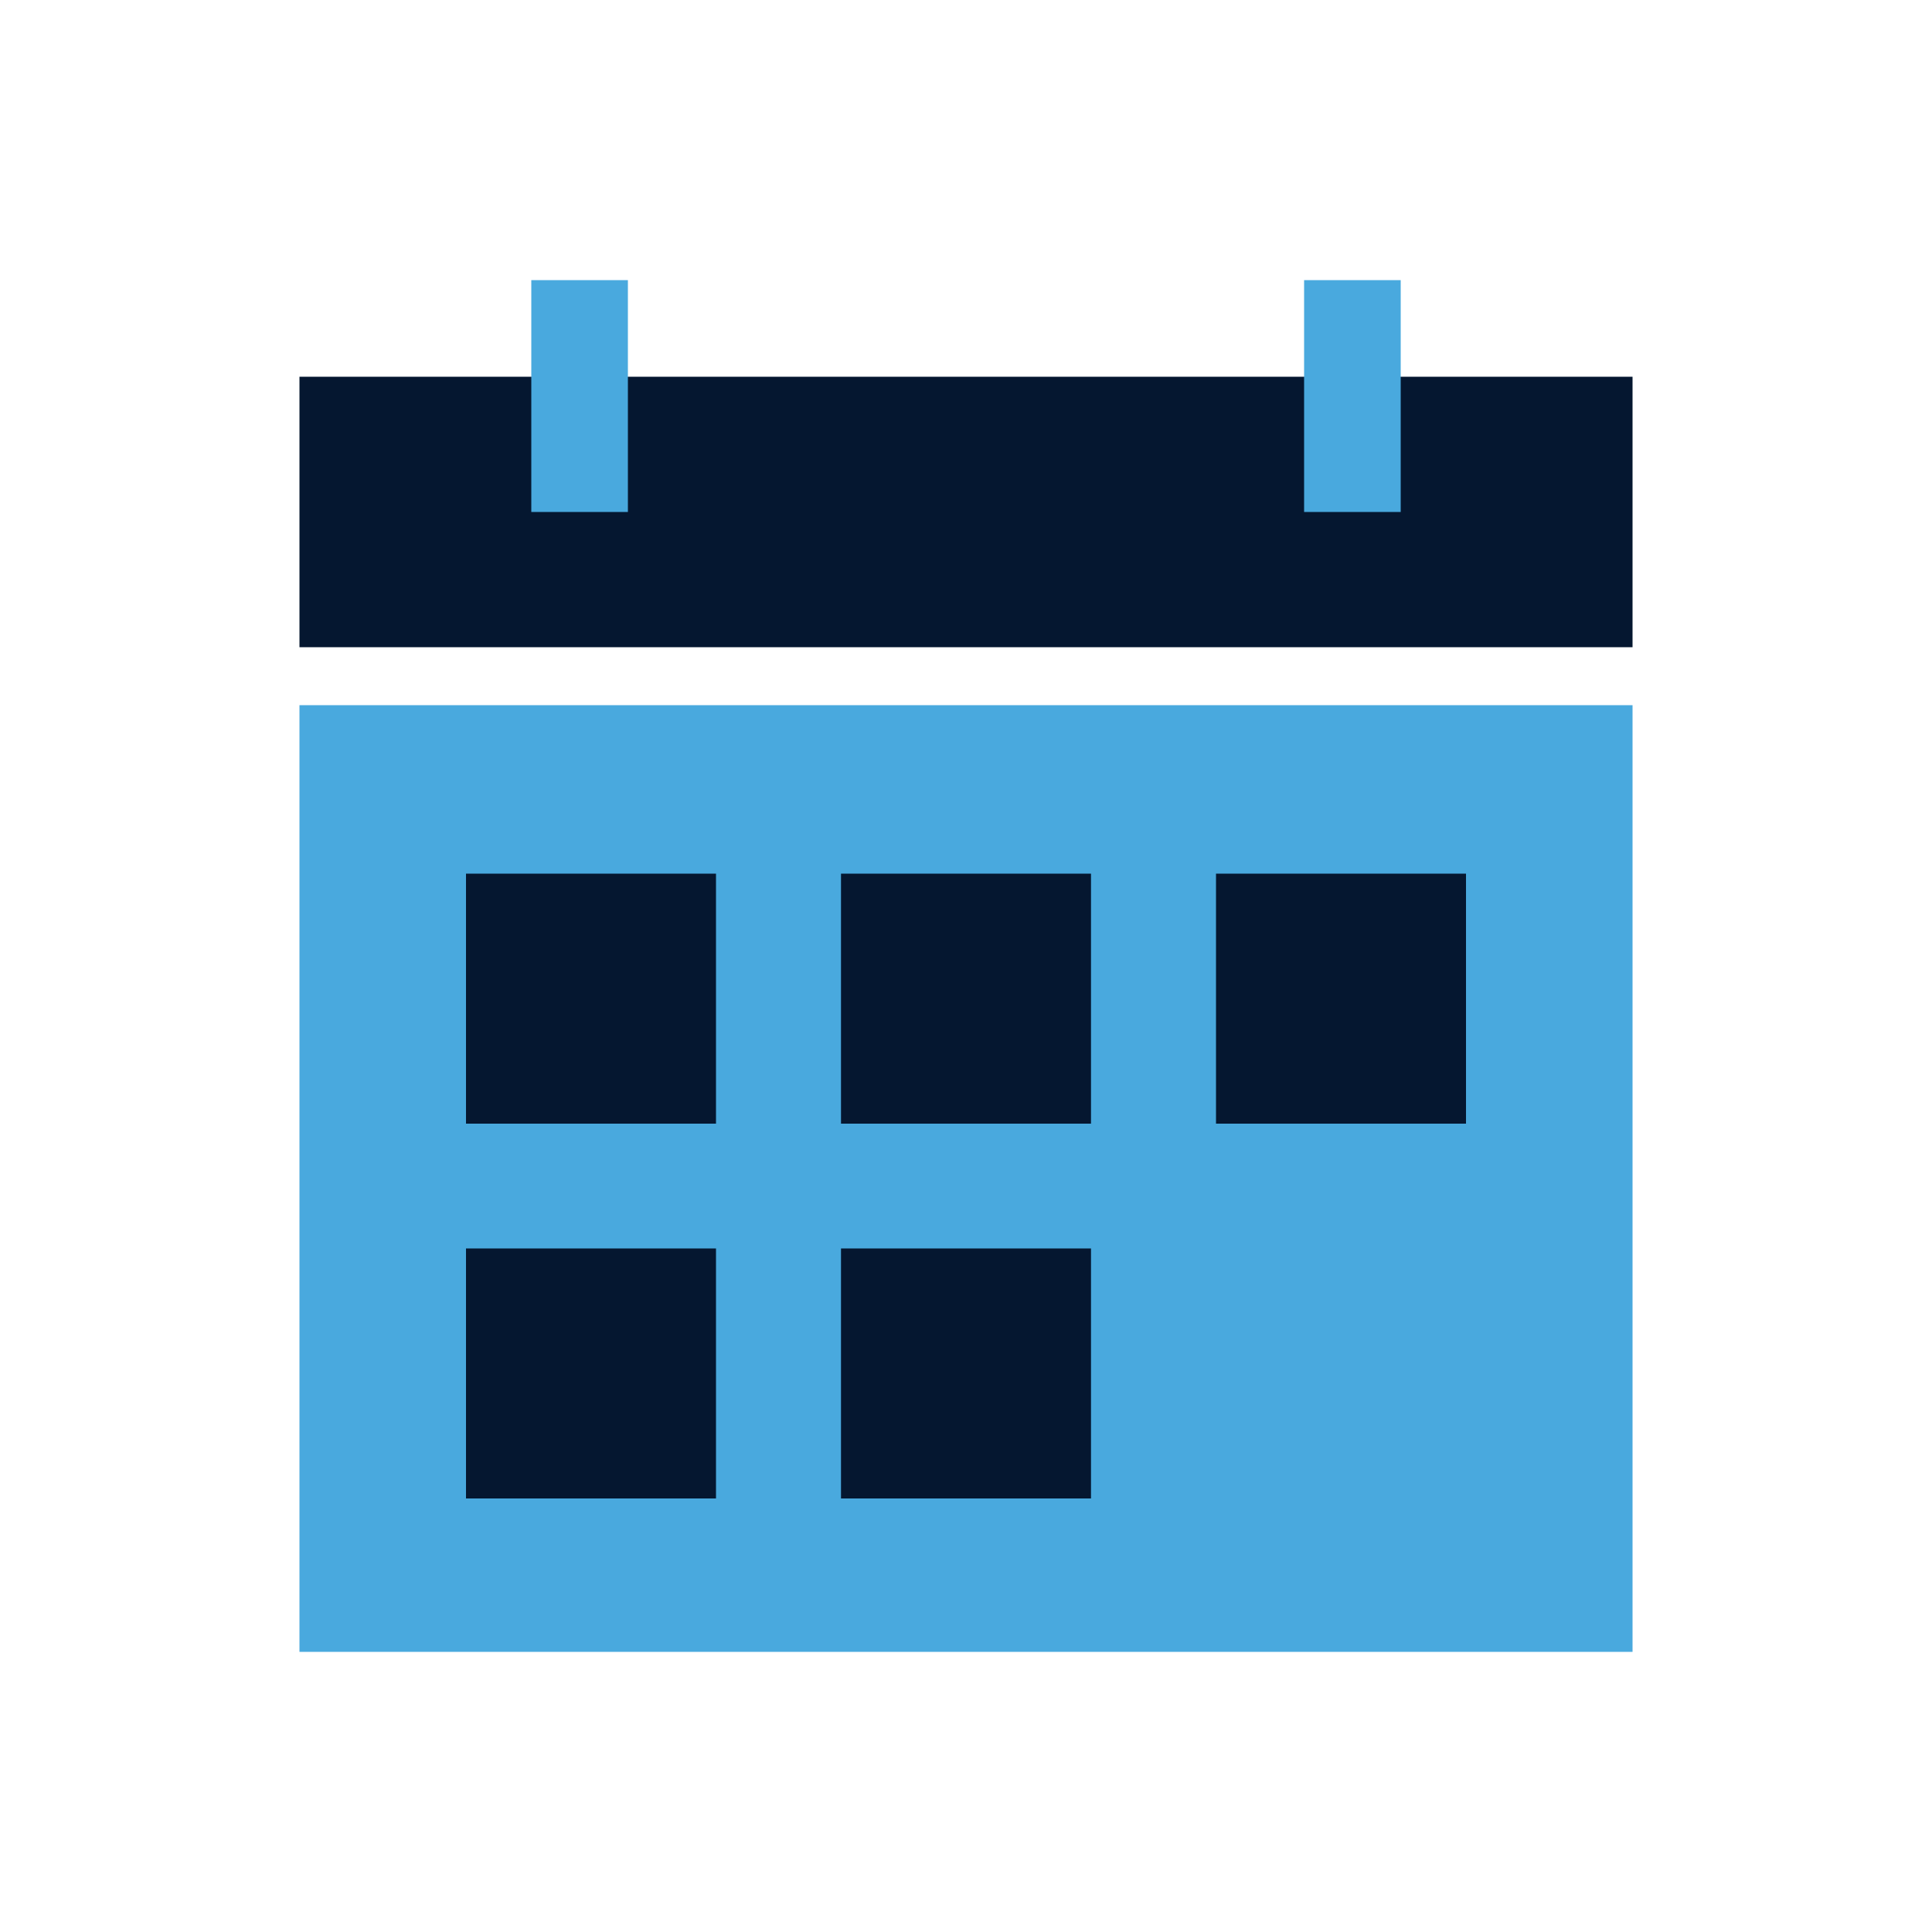
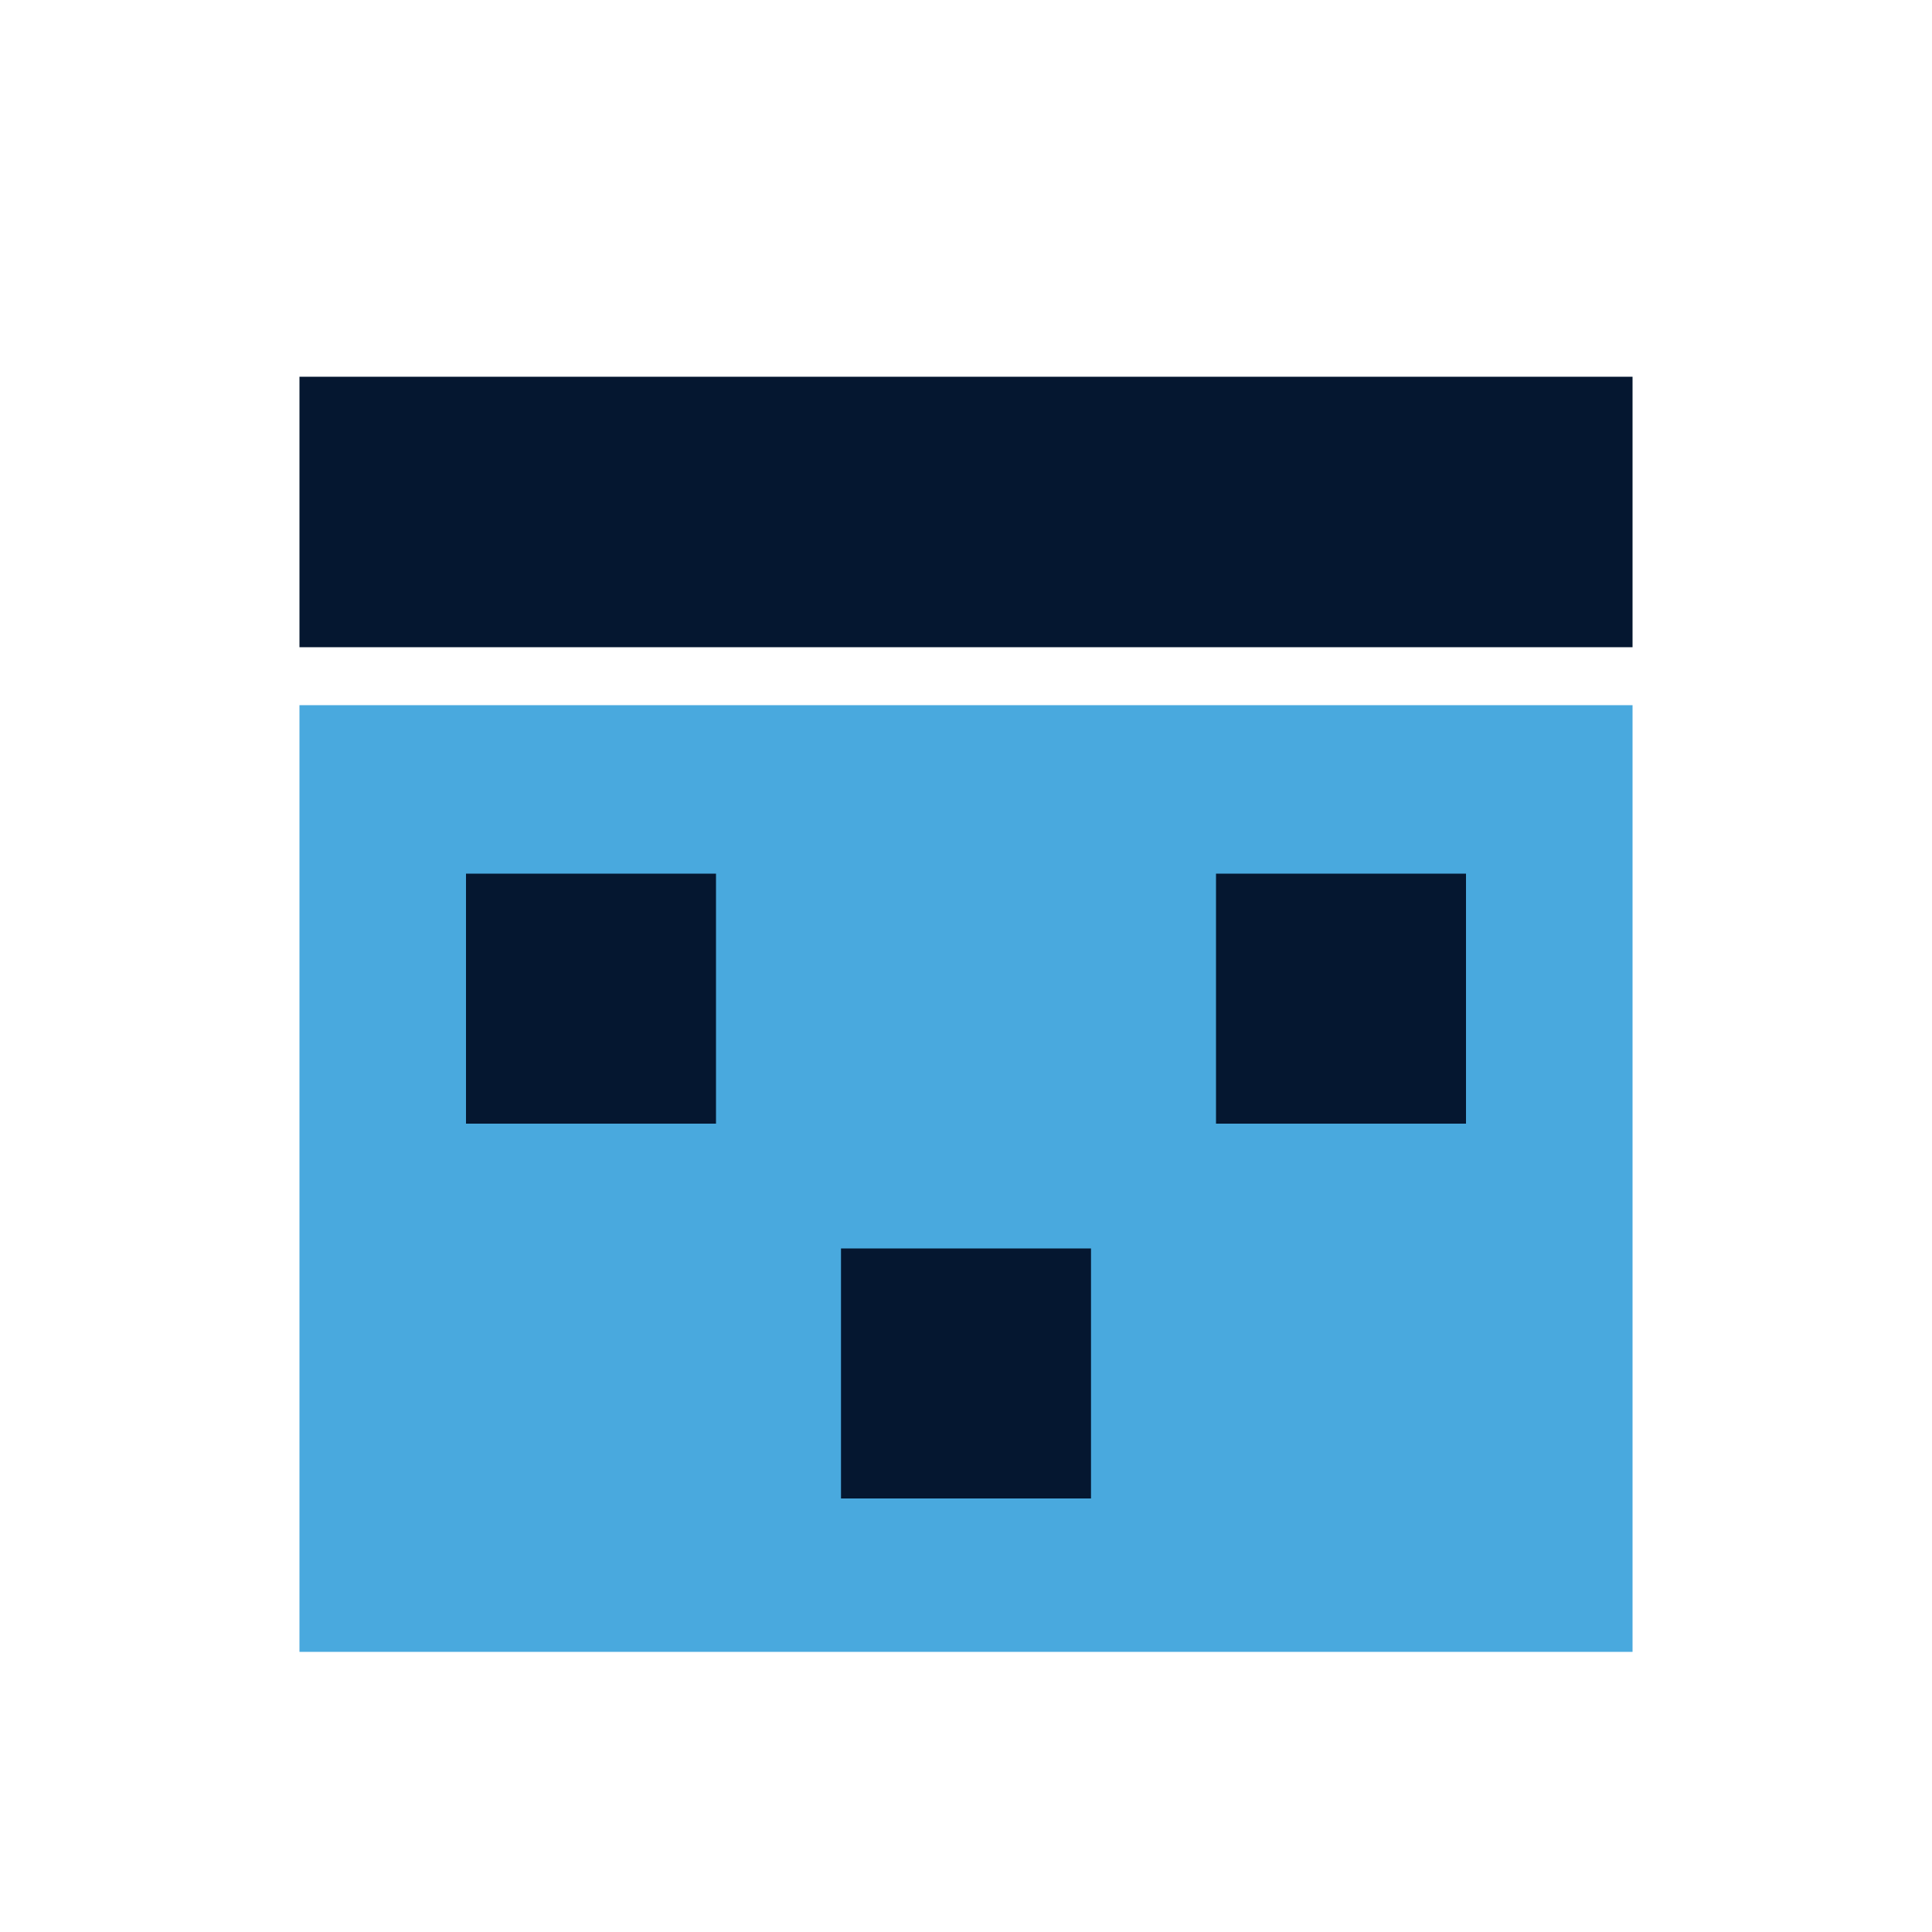
<svg xmlns="http://www.w3.org/2000/svg" viewBox="0 0 100 100">
  <defs>
    <style>
      .d {
        fill: none;
      }

      .e {
        fill: #051730;
      }

      .f {
        fill: #49a9de;
      }
    </style>
  </defs>
  <g id="b" data-name="Layer 1">
    <g>
      <rect class="f" x="15.5" y="36.5" width="69" height="49" />
      <rect class="e" x="15.5" y="19.5" width="69" height="14" />
      <g>
        <rect class="e" x="24.12" y="45.22" width="12.94" height="12.94" />
-         <rect class="e" x="43.53" y="45.22" width="12.94" height="12.94" />
        <rect class="e" x="62.94" y="45.22" width="12.94" height="12.94" />
-         <rect class="e" x="24.12" y="64.62" width="12.94" height="12.94" />
        <rect class="e" x="43.53" y="64.62" width="12.94" height="12.94" />
      </g>
-       <rect class="f" x="27.5" y="14.5" width="5" height="12" />
-       <rect class="f" x="67.5" y="14.5" width="5" height="12" />
    </g>
  </g>
  <g id="c" data-name="Layer 4">
    <rect class="d" x="0" width="100" height="100" />
  </g>
</svg>